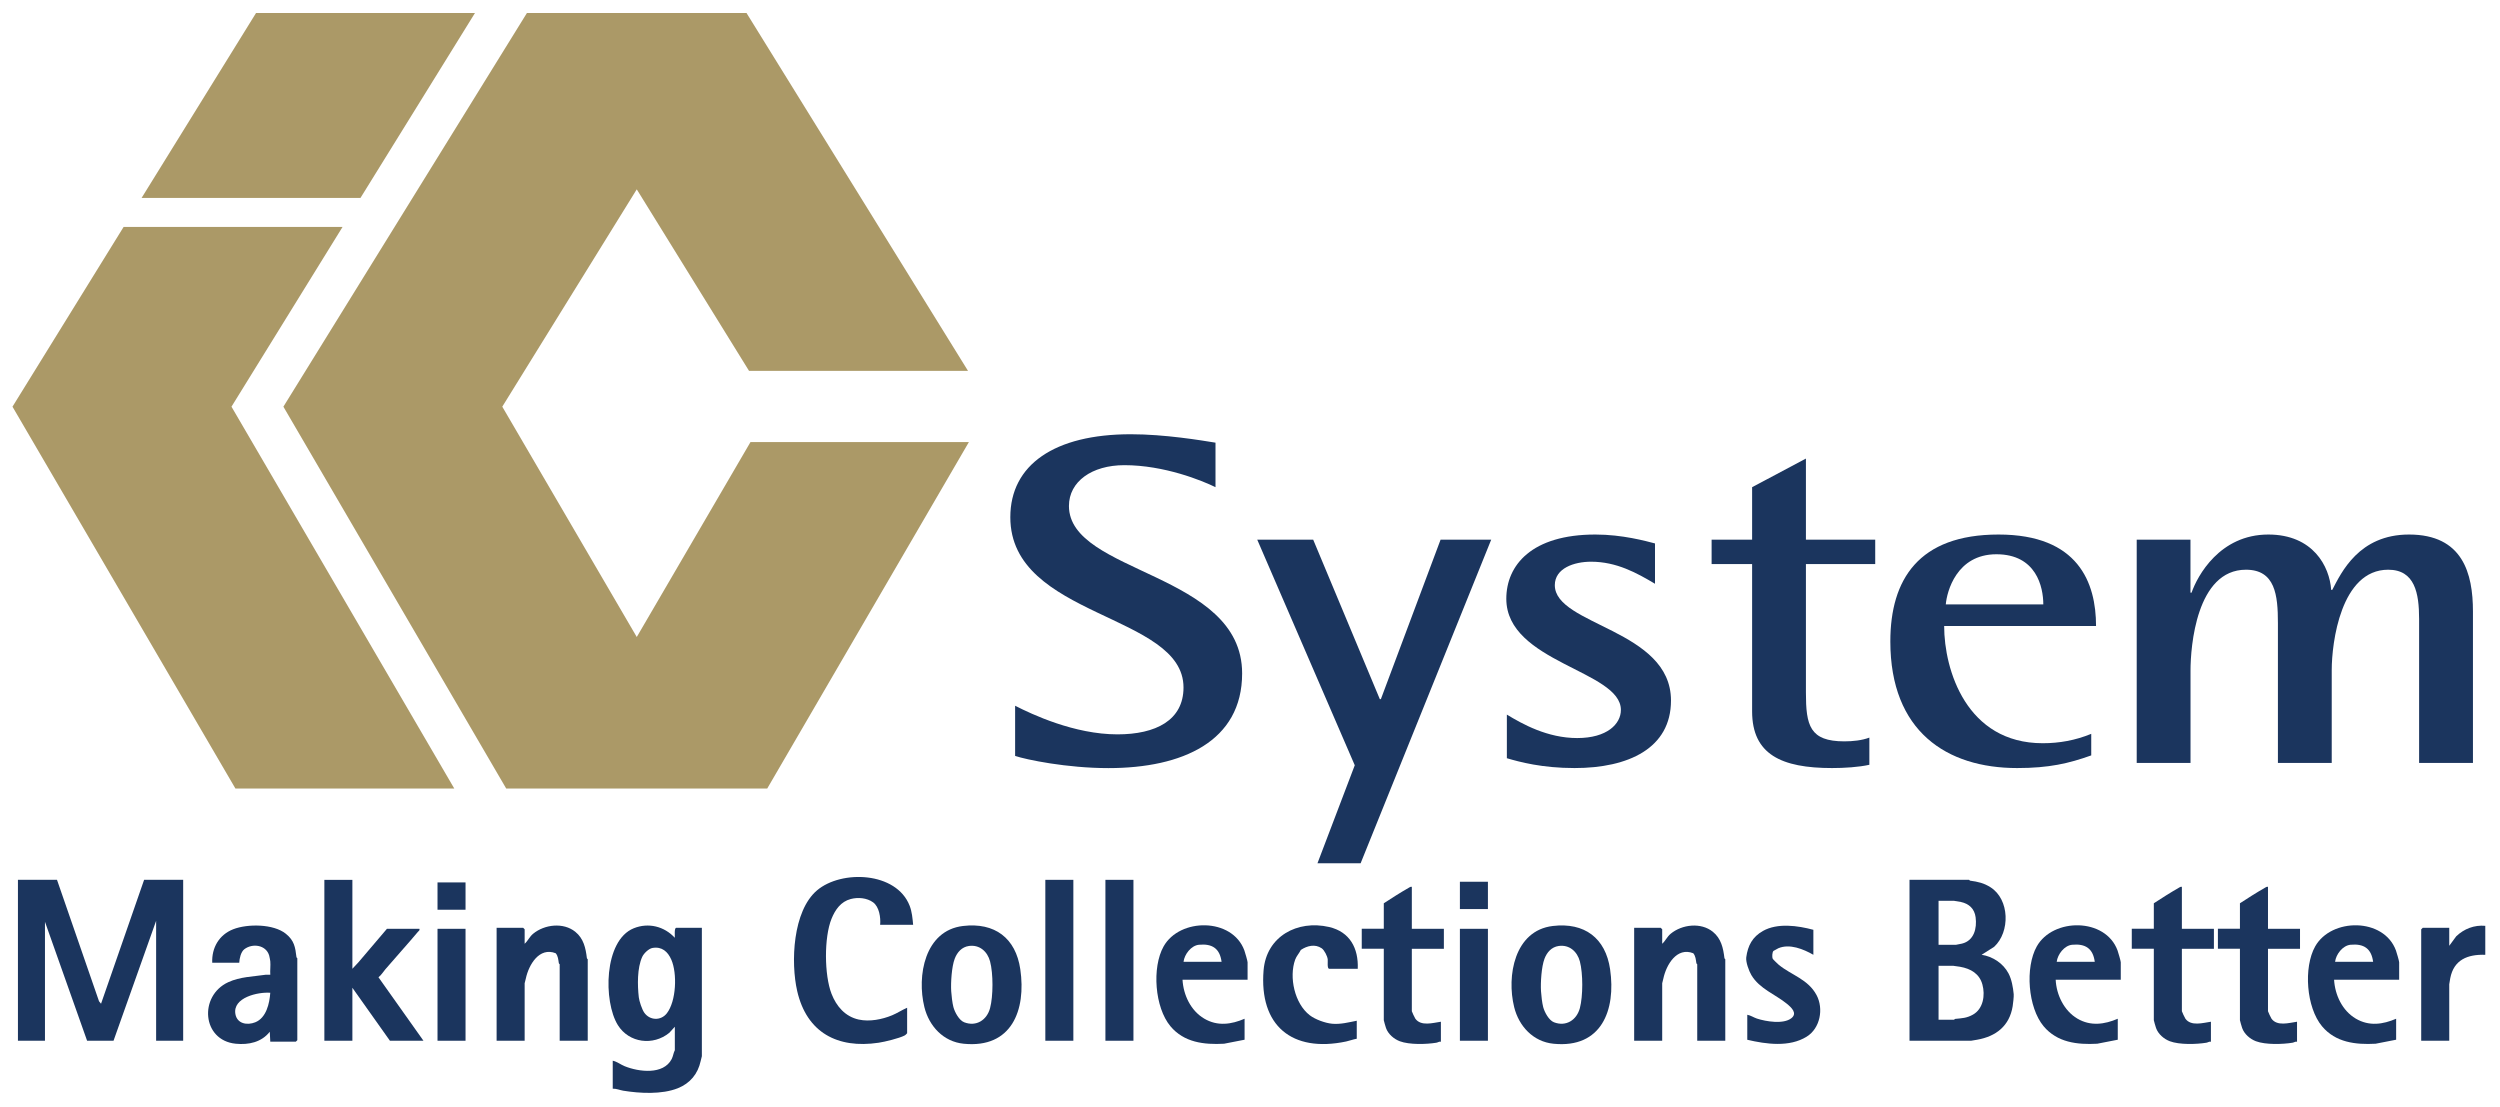
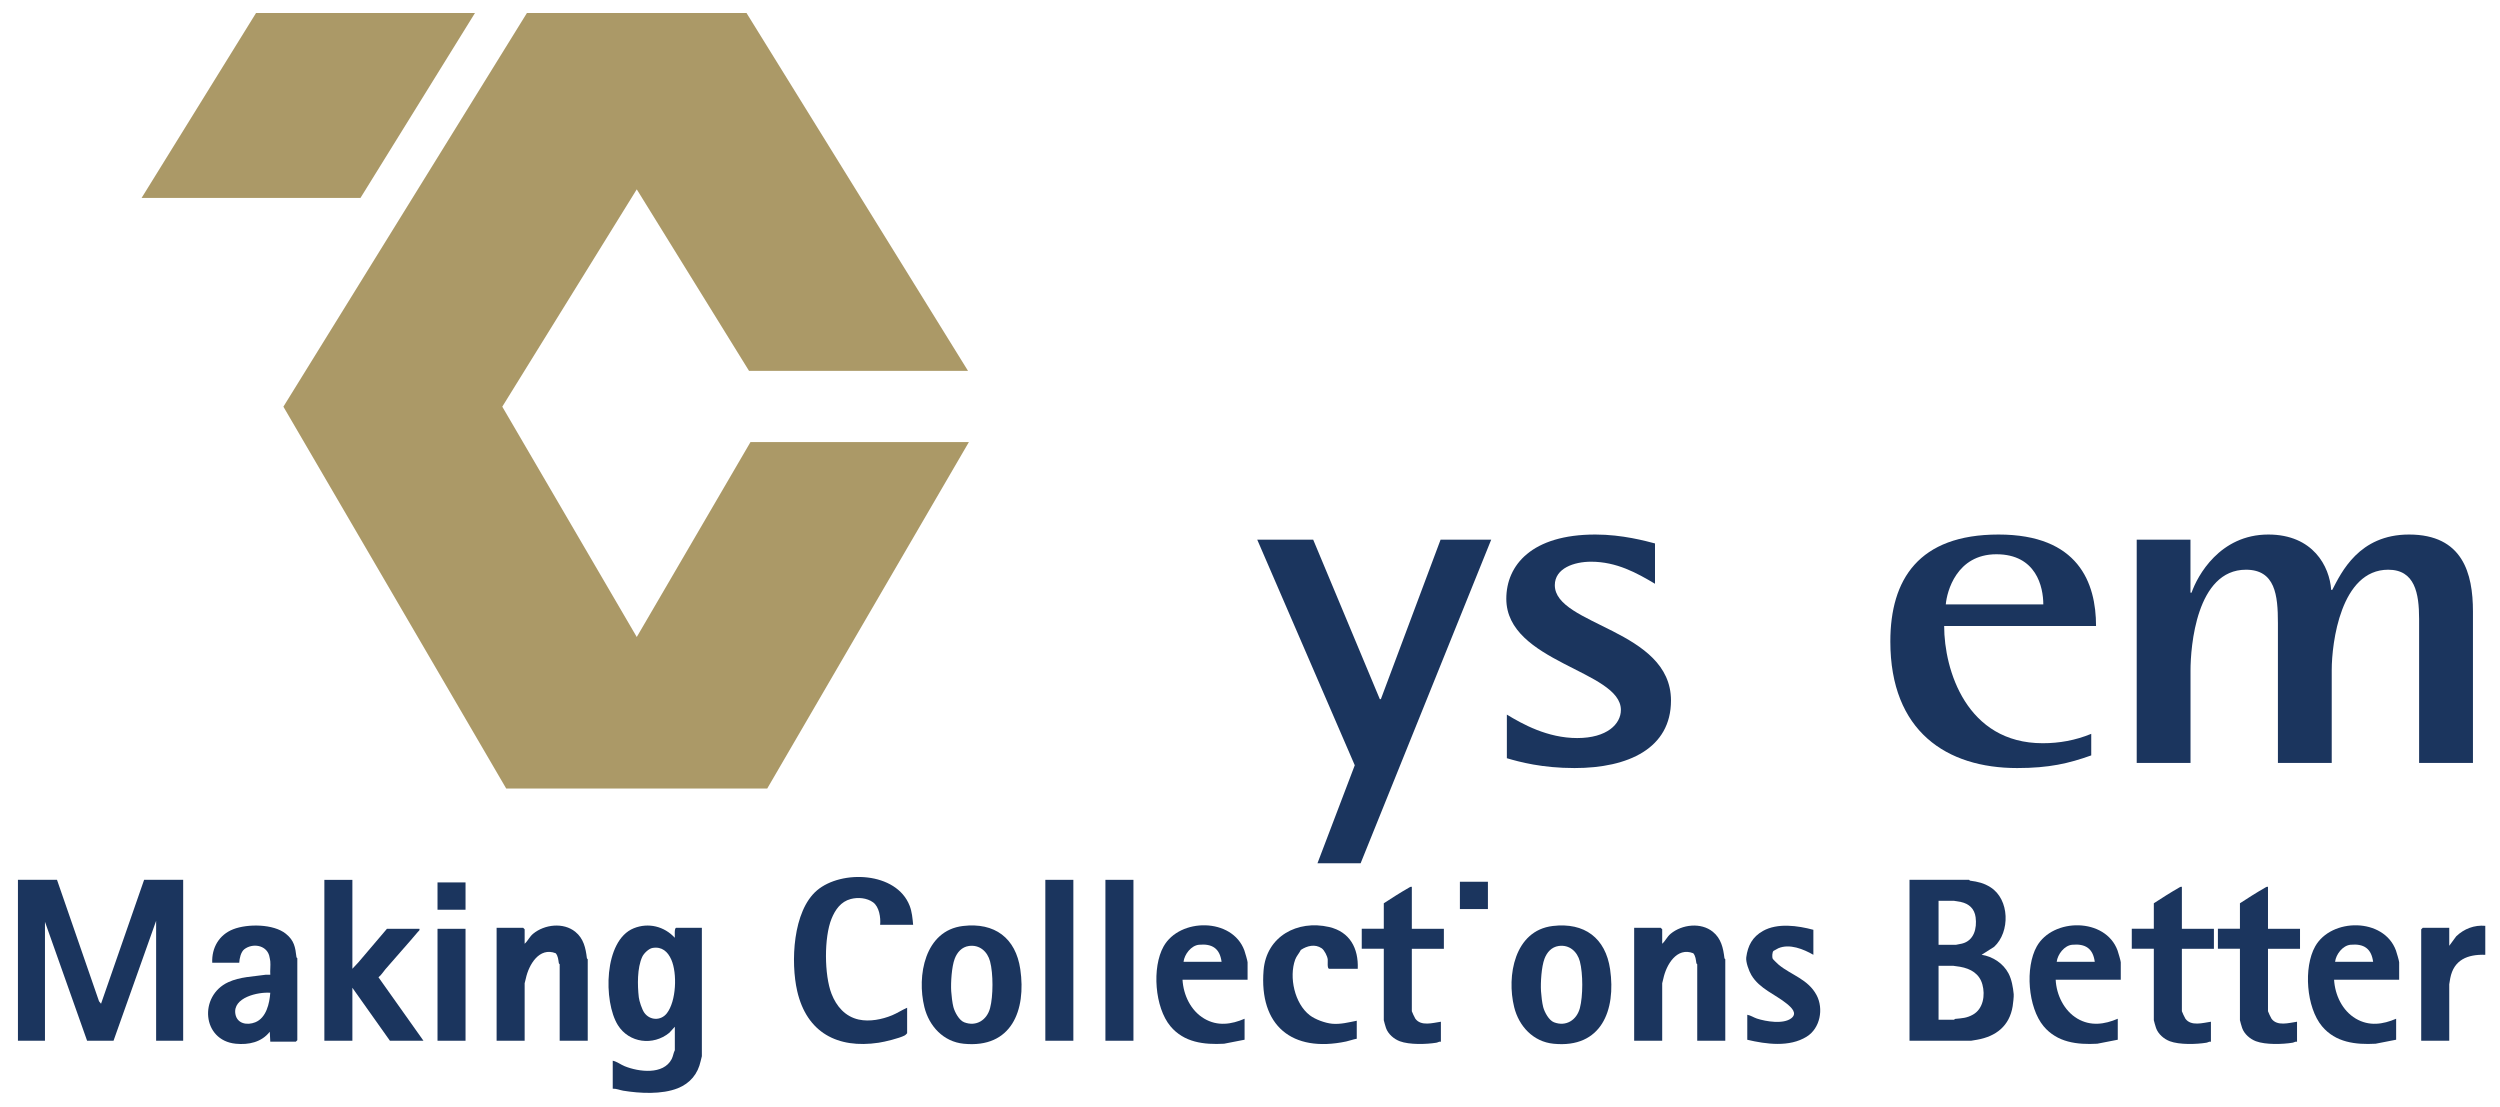
<svg xmlns="http://www.w3.org/2000/svg" width="149" height="66" viewBox="0 0 149 66" fill="none">
  <path d="M28.31 0.773H15.261L8.44 11.795H21.485L28.31 0.773Z" fill="#AB9967" />
-   <path d="M20.417 13.525L7.366 13.527L0.744 24.238L14.031 46.996H27.075L13.796 24.238L20.417 13.525Z" fill="#AB9967" />
  <path d="M44.728 26.349L37.951 37.965L29.936 24.238L37.951 11.285L44.642 22.103H57.693L44.491 0.773H44.452H31.444H31.406L16.89 24.238L30.17 46.996H32.681H43.217H45.727L57.745 26.349H44.728Z" fill="#AB9967" />
-   <path d="M72.444 29.036C71.649 28.645 69.395 27.724 67.012 27.724C65.074 27.724 63.709 28.701 63.709 30.156C63.709 34.208 74.031 34.097 74.031 40.134C74.031 44.187 70.474 45.779 66.06 45.779C63.583 45.779 61.169 45.277 60.501 45.053V42.062C61.485 42.565 64.027 43.768 66.599 43.768C68.886 43.768 70.537 42.928 70.537 40.973C70.537 36.556 60.215 36.837 60.215 30.827C60.215 27.698 62.851 25.881 67.393 25.881C69.426 25.881 71.586 26.245 72.444 26.383V29.038V29.036Z" fill="#1B355E" />
  <path d="M80.744 45.61L74.932 32.166H78.267L82.237 41.669H82.3L85.858 32.166H88.875L81.093 51.451H78.521L80.744 45.609V45.61Z" fill="#1B355E" />
  <path d="M98.638 34.793C97.558 34.15 96.351 33.478 94.827 33.478C93.811 33.478 92.667 33.87 92.667 34.877C92.667 37.28 99.591 37.504 99.591 41.751C99.591 44.602 97.049 45.776 93.842 45.776C91.906 45.776 90.571 45.414 89.809 45.19V42.59C90.73 43.149 92.223 43.988 94.002 43.988C95.781 43.988 96.605 43.149 96.605 42.312C96.605 39.963 89.776 39.488 89.776 35.687C89.776 33.675 91.301 31.858 95.081 31.858C96.7 31.858 98.098 32.249 98.638 32.389V34.793Z" fill="#1B355E" />
-   <path d="M111.415 45.581C110.78 45.722 109.922 45.776 109.191 45.776C106.174 45.776 104.426 44.966 104.426 42.395V33.619H102.012V32.166H104.426V29.036L107.633 27.331V32.166H111.763V33.619H107.633V41.278C107.633 43.235 107.856 44.185 109.921 44.185C110.429 44.185 110.97 44.129 111.414 43.961V45.581H111.415Z" fill="#1B355E" />
  <path d="M124.638 45.022C123.304 45.498 122.13 45.776 120.223 45.776C116.03 45.776 112.664 43.597 112.664 38.23C112.664 34.541 114.348 31.858 119.112 31.858C123.877 31.858 124.924 34.736 124.924 37.309H115.872C115.872 39.936 117.206 44.296 121.747 44.296C122.732 44.296 123.684 44.128 124.638 43.737V45.022ZM121.781 36.023C121.781 34.989 121.368 33.034 118.986 33.034C116.604 33.034 116.032 35.269 115.969 36.023H121.782H121.781Z" fill="#1B355E" />
  <path d="M127.345 32.166H130.552V35.324H130.617C130.966 34.318 132.301 31.858 135.19 31.858C137.859 31.858 138.843 33.759 138.938 35.157H139.002C139.543 34.123 140.59 31.858 143.576 31.858C146.784 31.858 147.388 34.178 147.388 36.442V45.47H144.179V36.89C144.179 35.353 143.925 33.955 142.337 33.955C139.509 33.955 138.971 38.315 138.971 39.936V45.47H135.764V37.141C135.764 35.464 135.604 33.955 133.858 33.955C130.904 33.955 130.555 38.539 130.555 39.965V45.47H127.348V32.166H127.345Z" fill="#1B355E" />
  <path d="M3.397 52.438L5.902 59.677L6.022 59.823L8.589 52.438H10.917V62.028H9.305V54.88L6.766 62.029L5.19 62.026L2.68 54.939V62.028H1.069V52.438H3.397Z" fill="#1B355E" />
  <path d="M117.357 52.438C117.371 52.439 117.391 52.484 117.426 52.489C117.883 52.55 118.242 52.63 118.64 52.885C119.775 53.611 119.815 55.538 118.851 56.43L118.104 56.904C118.772 57.01 119.39 57.416 119.707 58.015C119.896 58.373 119.979 58.852 120.017 59.255C120.029 59.395 119.979 59.816 119.955 59.972C119.765 61.141 118.969 61.769 117.836 61.968C117.764 61.981 117.497 62.028 117.478 62.028H113.807V52.438H117.359H117.357ZM115.538 56.309H116.582C116.601 56.309 116.871 56.254 116.931 56.24C117.651 56.065 117.834 55.334 117.747 54.671C117.681 54.163 117.359 53.864 116.871 53.758C116.806 53.745 116.484 53.689 116.463 53.689H115.538V56.309ZM115.538 60.777H116.463C116.475 60.777 116.497 60.73 116.531 60.726C116.938 60.684 117.214 60.682 117.589 60.471C118.204 60.124 118.326 59.314 118.151 58.676C117.976 58.037 117.462 57.733 116.821 57.62C116.754 57.609 116.424 57.56 116.403 57.56H115.538V60.777Z" fill="#1B355E" />
  <path d="M40.22 61.194L39.893 61.553C38.931 62.343 37.493 62.166 36.825 61.097C35.955 59.702 35.978 56.049 37.771 55.325C38.645 54.972 39.592 55.209 40.218 55.892C40.226 55.77 40.175 55.296 40.308 55.296H41.831V62.95C41.831 62.965 41.776 63.161 41.76 63.236C41.596 64.003 41.13 64.566 40.4 64.858C39.446 65.239 38.139 65.167 37.146 65.006C36.946 64.973 36.727 64.875 36.519 64.886V63.218C36.774 63.272 36.997 63.452 37.233 63.547C38.068 63.885 39.539 64.076 40.032 63.12C40.121 62.945 40.133 62.761 40.22 62.592V61.192V61.194ZM38.888 56.498C38.665 56.537 38.374 56.819 38.279 57.023C37.971 57.686 37.991 58.724 38.072 59.436C38.098 59.668 38.264 60.167 38.401 60.359C38.735 60.826 39.39 60.848 39.745 60.391C40.306 59.666 40.369 58.02 40.013 57.201C39.803 56.718 39.45 56.401 38.889 56.498H38.888Z" fill="#1B355E" />
  <path d="M54.425 55.118H52.456C52.499 54.7 52.404 54.045 52.036 53.779C51.668 53.513 51.141 53.466 50.705 53.581C50.113 53.736 49.778 54.219 49.559 54.759C49.108 55.873 49.127 58.115 49.559 59.23C49.847 59.974 50.373 60.59 51.182 60.766C51.822 60.907 52.574 60.759 53.172 60.51C53.477 60.384 53.762 60.192 54.065 60.062V61.581C54.014 61.633 53.974 61.685 53.906 61.72C53.585 61.884 52.734 62.093 52.365 62.147C49.916 62.513 48.081 61.542 47.513 59.068C47.121 57.363 47.244 54.296 48.695 53.065C50.147 51.834 53.425 51.945 54.216 53.985C54.355 54.344 54.387 54.737 54.423 55.118H54.425Z" fill="#1B355E" />
  <path d="M21.002 52.438V57.739L21.362 57.354L23.061 55.357H25C25.025 55.459 24.961 55.475 24.91 55.536C24.276 56.291 23.614 57.015 22.969 57.768C22.837 57.92 22.73 58.112 22.557 58.246L25.239 62.029H23.24L21.002 58.872V62.029H19.332V52.439H21.002V52.438Z" fill="#1B355E" />
  <path d="M35.028 62.028H33.357V57.471C33.357 57.461 33.313 57.439 33.306 57.403C33.272 57.196 33.264 56.985 33.121 56.814C32.138 56.425 31.514 57.504 31.34 58.317C31.324 58.393 31.269 58.588 31.269 58.602V62.027H29.598V55.296H31.179L31.269 55.385V56.249C31.468 56.07 31.559 55.829 31.775 55.651C32.453 55.093 33.575 54.962 34.285 55.532C34.783 55.932 34.908 56.506 34.978 57.103C34.982 57.138 35.029 57.159 35.029 57.172V62.026L35.028 62.028Z" fill="#1B355E" />
  <path d="M102.825 62.028H101.155V57.471C101.155 57.461 101.11 57.439 101.104 57.403C101.069 57.196 101.062 56.985 100.919 56.814C99.936 56.425 99.311 57.504 99.137 58.317C99.121 58.393 99.067 58.588 99.067 58.602V62.027H97.396V55.296H98.977L99.067 55.385V56.249C99.266 56.07 99.356 55.829 99.573 55.651C100.251 55.093 101.373 54.962 102.083 55.532C102.58 55.932 102.706 56.506 102.776 57.103C102.779 57.138 102.827 57.159 102.827 57.172V62.026L102.825 62.028Z" fill="#1B355E" />
  <path d="M16.109 62.088L16.079 61.492C15.586 62.118 14.822 62.283 14.05 62.206C12.033 62.006 11.845 59.351 13.601 58.54C14.314 58.211 15.091 58.206 15.84 58.094C15.926 58.082 16.022 58.102 16.109 58.094C16.09 57.834 16.134 57.547 16.109 57.289C16.103 57.227 16.057 56.998 16.041 56.942C15.849 56.311 15.039 56.203 14.559 56.577C14.354 56.736 14.271 57.129 14.259 57.38H12.649C12.612 56.488 13.054 55.715 13.9 55.383C14.751 55.05 16.302 55.059 17.035 55.651C17.536 56.055 17.599 56.446 17.669 57.044C17.672 57.078 17.72 57.099 17.72 57.112V61.996L17.63 62.085H16.108L16.109 62.088ZM16.109 59.169C15.374 59.112 13.854 59.453 14.03 60.44C14.134 61.02 14.734 61.121 15.214 60.928C15.873 60.663 16.064 59.805 16.108 59.169H16.109Z" fill="#1B355E" />
  <path d="M57.39 55.189C59.285 54.962 60.539 55.908 60.81 57.769C61.165 60.207 60.297 62.492 57.438 62.207C56.226 62.087 55.374 61.161 55.093 60.022C54.635 58.17 55.11 55.462 57.391 55.189H57.39ZM57.748 56.38C57.322 56.441 57.047 56.754 56.9 57.142C56.719 57.619 56.661 58.564 56.692 59.079C56.707 59.324 56.759 59.782 56.823 60.021C56.904 60.327 57.161 60.81 57.466 60.928C58.186 61.206 58.822 60.794 59.009 60.081C59.197 59.368 59.201 58.031 59.009 57.303C58.854 56.711 58.384 56.291 57.748 56.38Z" fill="#1B355E" />
  <path d="M92.541 55.189C94.437 54.962 95.691 55.908 95.962 57.769C96.316 60.207 95.448 62.492 92.59 62.207C91.377 62.087 90.525 61.161 90.244 60.022C89.786 58.17 90.261 55.462 92.543 55.189H92.541ZM92.9 56.38C92.473 56.441 92.198 56.754 92.051 57.142C91.871 57.619 91.812 58.564 91.844 59.079C91.858 59.324 91.911 59.782 91.974 60.021C92.055 60.327 92.312 60.81 92.617 60.928C93.337 61.206 93.973 60.794 94.161 60.081C94.349 59.368 94.352 58.031 94.161 57.303C94.005 56.711 93.535 56.291 92.9 56.38Z" fill="#1B355E" />
  <path d="M142.991 58.394H139.111C139.165 59.305 139.601 60.233 140.402 60.708C141.203 61.182 142.027 61.053 142.81 60.717V61.967L141.586 62.206C140.39 62.272 139.199 62.131 138.392 61.165C137.457 60.046 137.279 57.662 137.984 56.406C138.946 54.696 142.077 54.682 142.798 56.648C142.84 56.765 142.99 57.281 142.99 57.352V58.394H142.991ZM141.438 57.322C141.331 56.526 140.879 56.234 140.094 56.307C139.625 56.35 139.224 56.877 139.171 57.322H141.438Z" fill="#1B355E" />
  <path d="M74.357 58.394H70.478C70.531 59.305 70.968 60.233 71.769 60.708C72.57 61.182 73.393 61.053 74.177 60.717V61.967L72.953 62.206C71.756 62.272 70.566 62.131 69.759 61.165C68.823 60.046 68.646 57.662 69.351 56.406C70.312 54.696 73.443 54.682 74.165 56.648C74.207 56.765 74.356 57.281 74.356 57.352V58.394H74.357ZM72.806 57.322C72.699 56.526 72.246 56.234 71.462 56.307C70.993 56.35 70.592 56.877 70.539 57.322H72.806Z" fill="#1B355E" />
  <path d="M126.399 58.394H122.519C122.562 59.295 123.017 60.238 123.81 60.708C124.604 61.177 125.435 61.053 126.219 60.717V61.967L124.995 62.206C123.798 62.272 122.608 62.131 121.8 61.165C120.865 60.046 120.687 57.662 121.392 56.406C122.354 54.696 125.485 54.682 126.206 56.648C126.248 56.765 126.398 57.281 126.398 57.352V58.394H126.399ZM124.848 57.322C124.741 56.526 124.288 56.234 123.503 56.307C123.034 56.35 122.634 56.877 122.58 57.322H124.848Z" fill="#1B355E" />
  <path d="M80.922 57.739H79.222C79.084 57.739 79.147 57.291 79.132 57.173C79.109 56.984 78.932 56.627 78.773 56.518C78.373 56.246 77.904 56.368 77.53 56.616C77.431 56.816 77.266 56.985 77.19 57.2C76.818 58.246 77.157 59.81 78.059 60.507C78.394 60.765 78.988 60.977 79.4 61.015C79.9 61.059 80.379 60.931 80.863 60.836V61.908C80.647 61.946 80.437 62.029 80.225 62.074C77.005 62.75 75.037 61.131 75.31 57.825C75.478 55.805 77.324 54.814 79.21 55.248C80.45 55.533 80.973 56.517 80.922 57.738V57.739Z" fill="#1B355E" />
  <path d="M135.172 52.854V55.356H137.081V56.547H135.172V60.269C135.172 60.294 135.345 60.664 135.382 60.715C135.722 61.18 136.424 60.964 136.903 60.895V62.087C136.8 62.063 136.724 62.133 136.635 62.146C136.034 62.244 135.03 62.274 134.454 62.058C134.102 61.925 133.759 61.63 133.632 61.269C133.605 61.19 133.5 60.833 133.5 60.805V56.545H132.187V55.354H133.5V53.835C133.983 53.522 134.473 53.207 134.972 52.921C135.037 52.884 135.091 52.839 135.171 52.852L135.172 52.854Z" fill="#1B355E" />
  <path d="M84.145 52.854V55.356H86.055V56.547H84.145V60.269C84.145 60.294 84.318 60.664 84.355 60.715C84.695 61.18 85.398 60.964 85.877 60.895V62.087C85.773 62.063 85.698 62.133 85.608 62.146C85.007 62.244 84.003 62.274 83.427 62.058C83.076 61.925 82.732 61.63 82.605 61.269C82.578 61.19 82.474 60.833 82.474 60.805V56.545H81.16V55.354H82.474V53.835C82.956 53.522 83.446 53.207 83.945 52.921C84.011 52.884 84.064 52.839 84.144 52.852L84.145 52.854Z" fill="#1B355E" />
  <path d="M130.04 52.854V55.356H131.949V56.547H130.04V60.269C130.04 60.294 130.213 60.664 130.25 60.715C130.589 61.18 131.292 60.964 131.771 60.895V62.087C131.668 62.063 131.592 62.133 131.502 62.146C130.902 62.244 129.898 62.274 129.322 62.058C128.97 61.925 128.627 61.63 128.5 61.269C128.472 61.19 128.368 60.833 128.368 60.805V56.545H127.054V55.354H128.368V53.835C128.851 53.522 129.341 53.207 129.839 52.921C129.905 52.884 129.959 52.839 130.038 52.852L130.04 52.854Z" fill="#1B355E" />
  <path d="M108.077 55.416V56.906C107.486 56.567 106.659 56.227 105.986 56.517C105.945 56.534 105.709 56.663 105.697 56.676C105.624 56.749 105.604 57.042 105.658 57.147C105.676 57.184 105.96 57.457 106.016 57.504C106.768 58.119 107.762 58.36 108.267 59.308C108.699 60.12 108.484 61.284 107.681 61.783C106.649 62.427 105.265 62.234 104.138 61.97V60.48C104.334 60.514 104.531 60.648 104.715 60.708C105.256 60.883 106.288 61.056 106.762 60.688C107.144 60.391 106.772 60.05 106.496 59.823C105.806 59.26 104.87 58.935 104.384 58.119C104.237 57.873 104.039 57.334 104.077 57.055C104.17 56.359 104.444 55.839 105.071 55.485C105.941 54.994 107.152 55.168 108.076 55.416H108.077Z" fill="#1B355E" />
  <path d="M67.553 52.438H65.883V62.028H67.553V52.438Z" fill="#1B355E" />
  <path d="M63.972 52.438H62.302V62.028H63.972V52.438Z" fill="#1B355E" />
  <path d="M148.123 55.178V56.906C147.073 56.872 146.246 57.198 146.034 58.306C146.022 58.37 145.975 58.645 145.975 58.663V62.029H144.304V55.388L144.394 55.298H145.975V56.37L146.391 55.803C146.862 55.355 147.469 55.12 148.124 55.179L148.123 55.178Z" fill="#1B355E" />
  <path d="M27.746 55.357H26.076V62.028H27.746V55.357Z" fill="#1B355E" />
-   <path d="M88.68 55.357H87.01V62.028H88.68V55.357Z" fill="#1B355E" />
  <rect x="87.01" y="52.552" width="1.67" height="1.628" fill="#1B355E" />
  <rect x="26.076" y="52.592" width="1.67" height="1.628" fill="#1B355E" />
</svg>